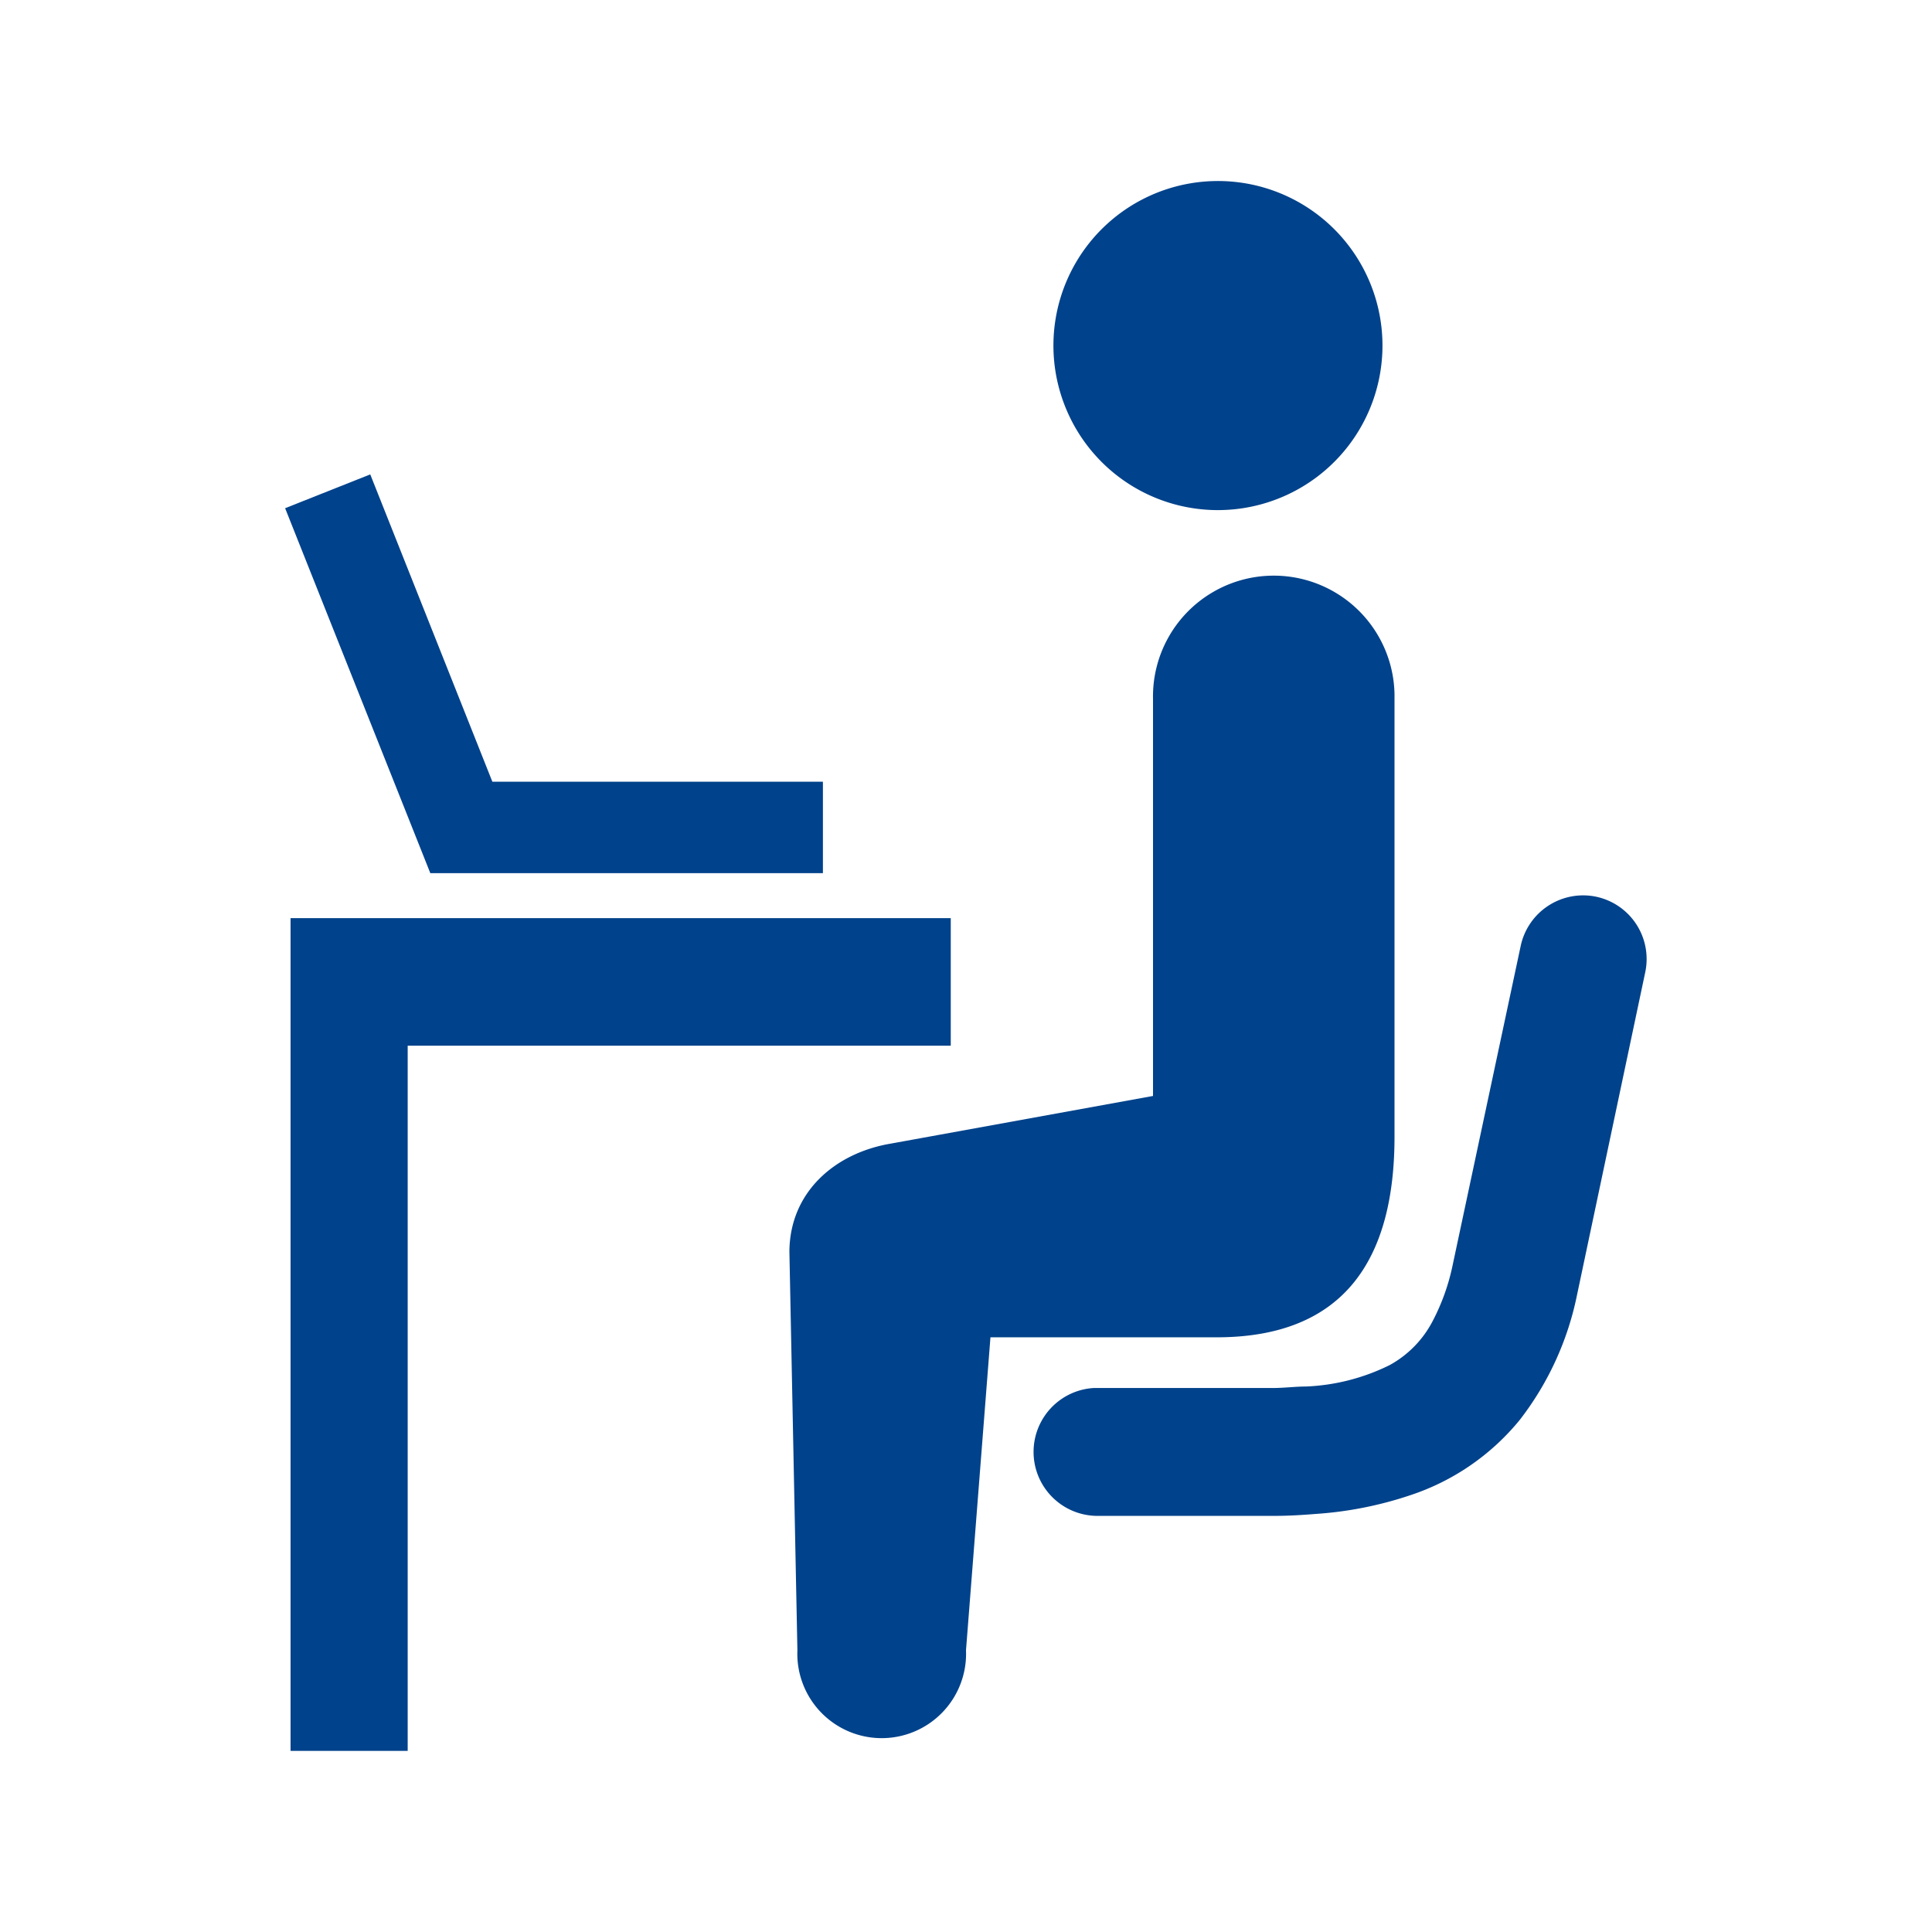
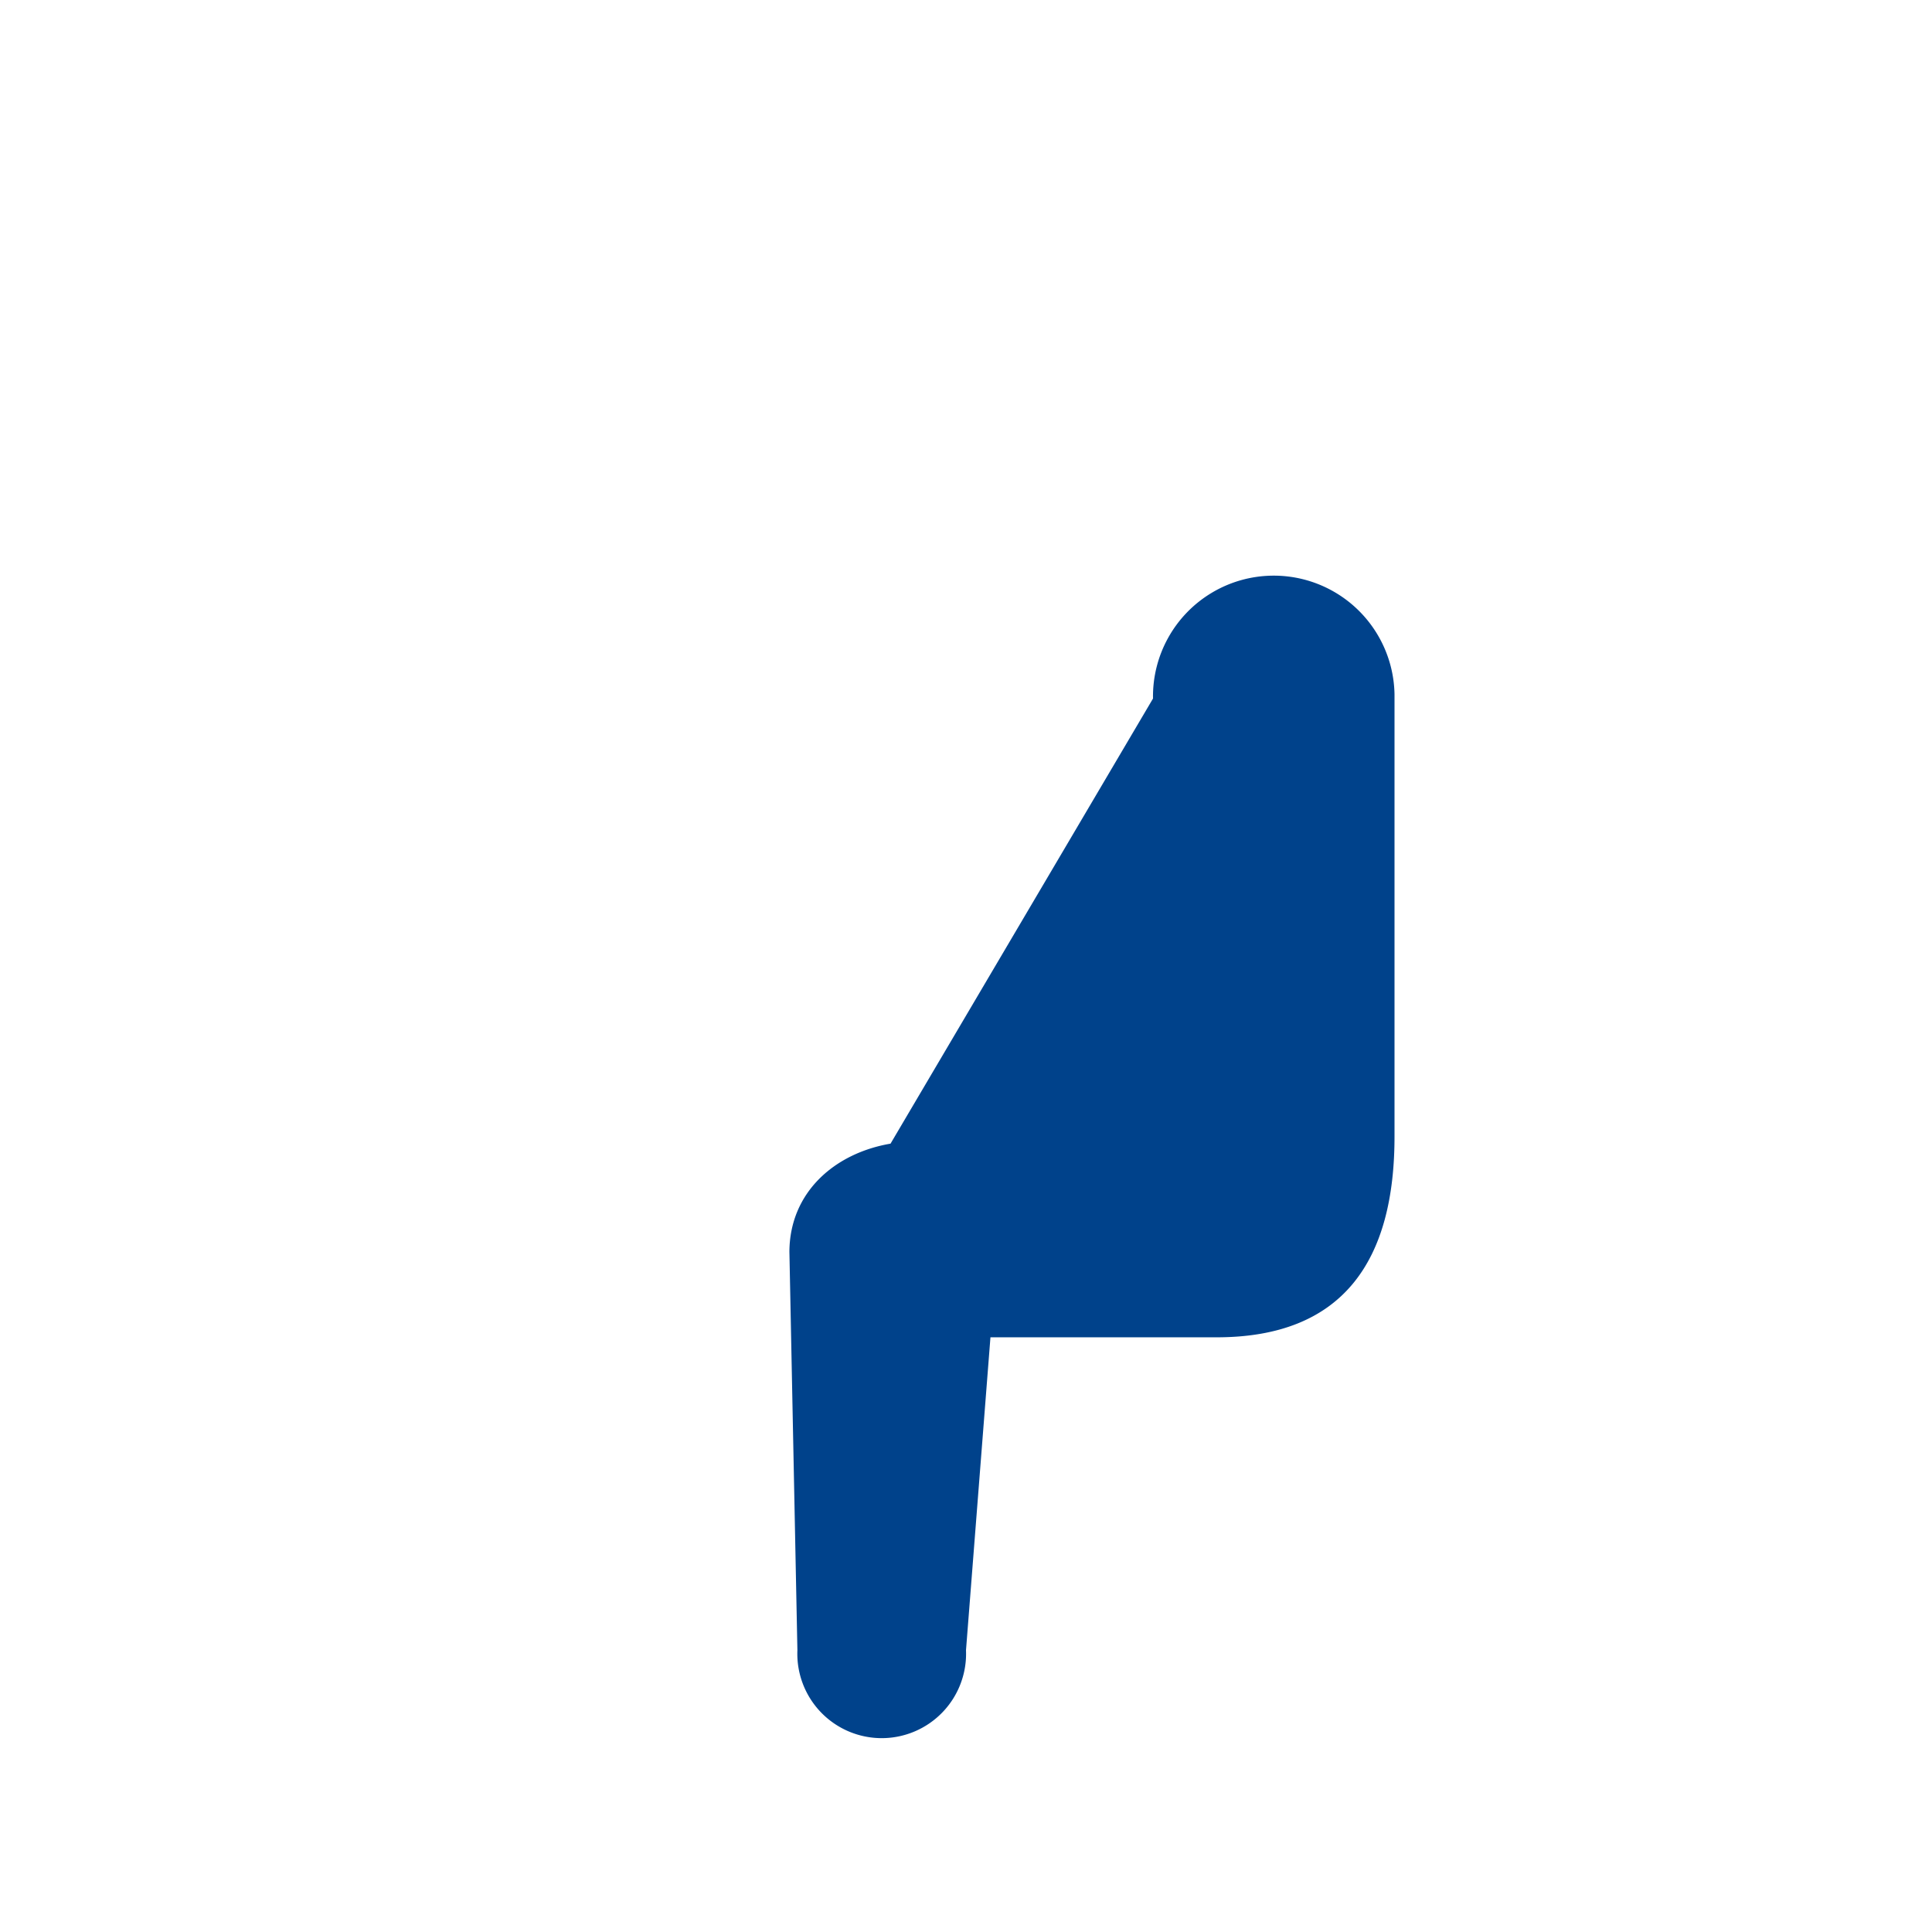
<svg xmlns="http://www.w3.org/2000/svg" viewBox="0 0 128 128">
  <defs>
    <style>.cls-1{fill:none;}.cls-2{fill:#00428b;}</style>
  </defs>
  <g id="レイヤー_2" data-name="レイヤー 2">
    <g id="レイヤー_3" data-name="レイヤー 3">
-       <rect class="cls-1" width="128" height="128" />
-       <path class="cls-2" d="M84.49,33.11a10.9,10.9,0,1,0-14-6.38A10.89,10.89,0,0,0,84.49,33.11Z" />
-       <path class="cls-2" d="M92.39,75.2V46a8,8,0,0,0-16,.28V72.61L59,75.77c-3.7.63-6.68,3.22-6.7,7.16l.53,26.4a5.59,5.59,0,1,0,11.17,0l1.62-20.73H80.56C88.94,88.62,92.42,83.58,92.39,75.2Z" />
-       <path class="cls-2" d="M105.75,59.41a4.23,4.23,0,0,0-5,3.26L96.22,83.92a14.13,14.13,0,0,1-1.3,3.6,7,7,0,0,1-2.85,2.92,13.72,13.72,0,0,1-5.55,1.42c-.66,0-1.37.09-2.13.1H72.45a4.24,4.24,0,0,0,.15,8.47H84.47c.94,0,1.85-.06,2.73-.13a24.78,24.78,0,0,0,6.21-1.23,15.72,15.72,0,0,0,7.28-5,20,20,0,0,0,3.78-8.22v0L109,64.42A4.22,4.22,0,0,0,105.75,59.41Z" />
-       <polygon class="cls-2" points="54.52 57.85 54.52 51.79 32.62 51.79 24.53 31.43 18.89 33.67 28.51 57.85 54.52 57.85" />
-       <polygon class="cls-2" points="62.99 60.83 19.25 60.83 19.25 63.08 19.25 69.28 19.25 116 27.01 116 27.01 69.28 62.99 69.28 62.99 60.83" />
+       <path class="cls-2" d="M92.39,75.2V46a8,8,0,0,0-16,.28L59,75.77c-3.7.63-6.68,3.22-6.7,7.16l.53,26.4a5.59,5.59,0,1,0,11.17,0l1.62-20.73H80.56C88.94,88.62,92.42,83.58,92.39,75.2Z" />
    </g>
  </g>
</svg>